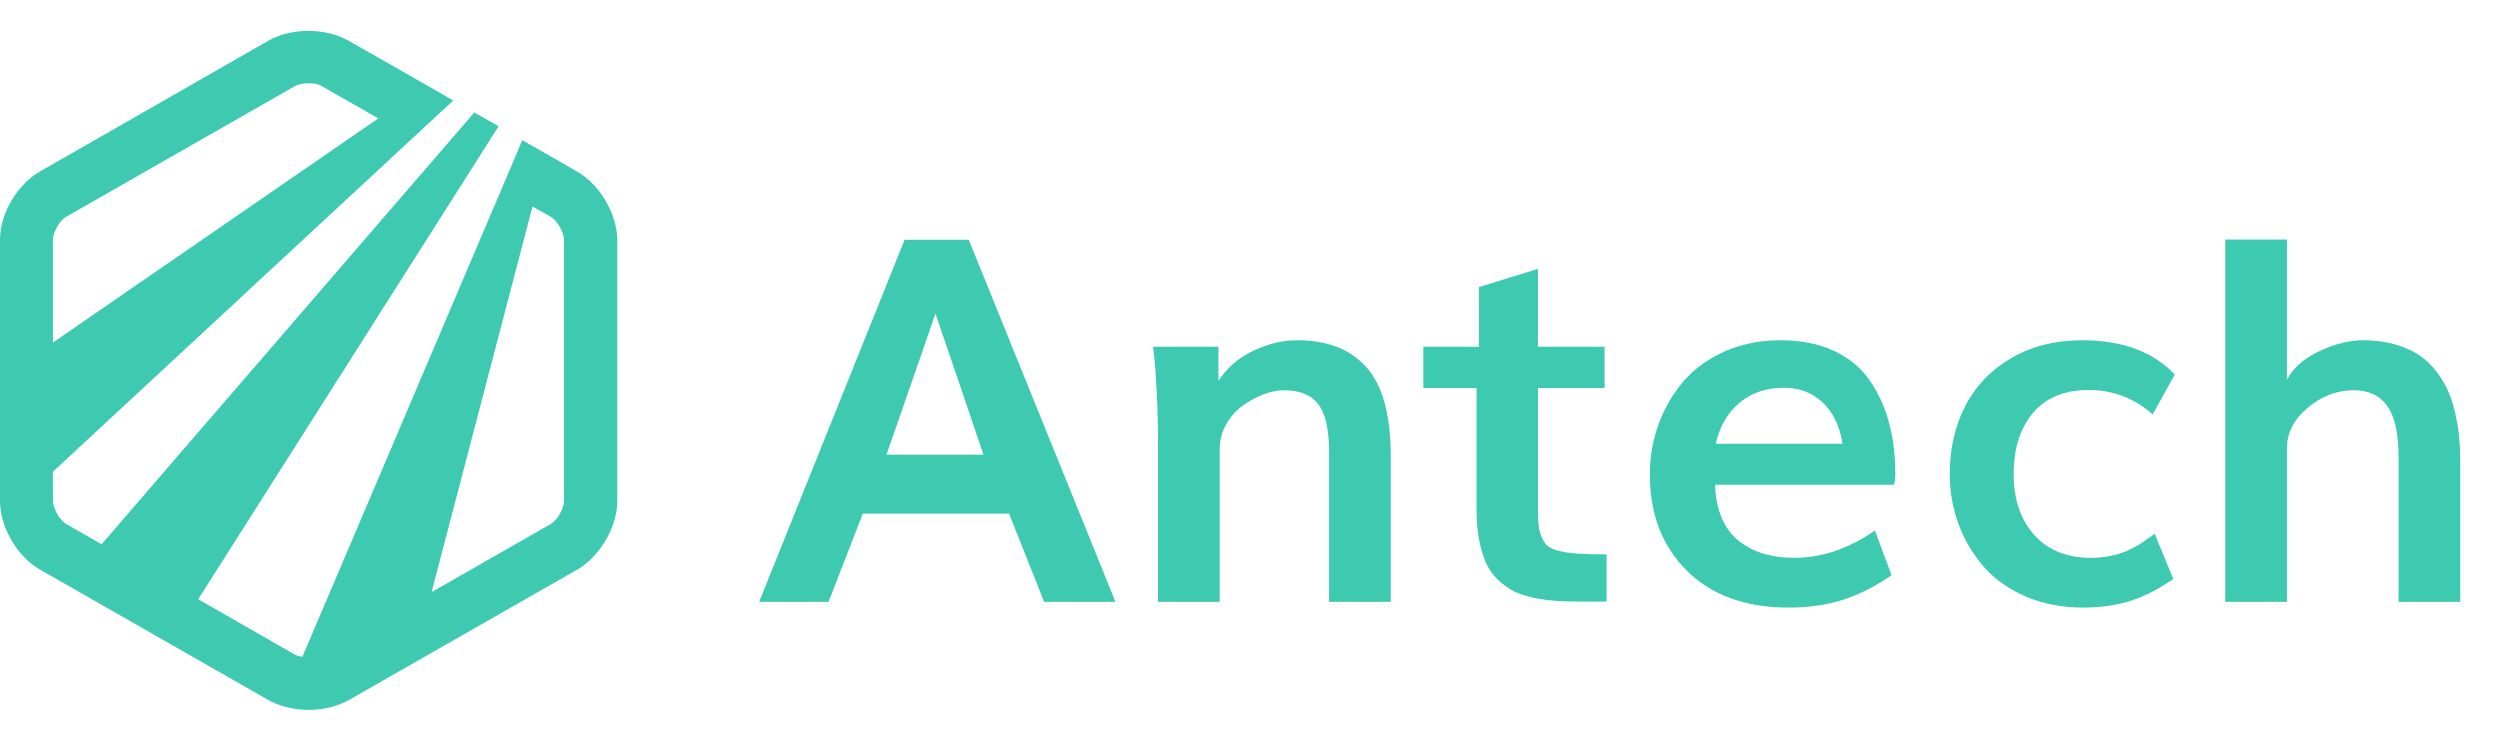
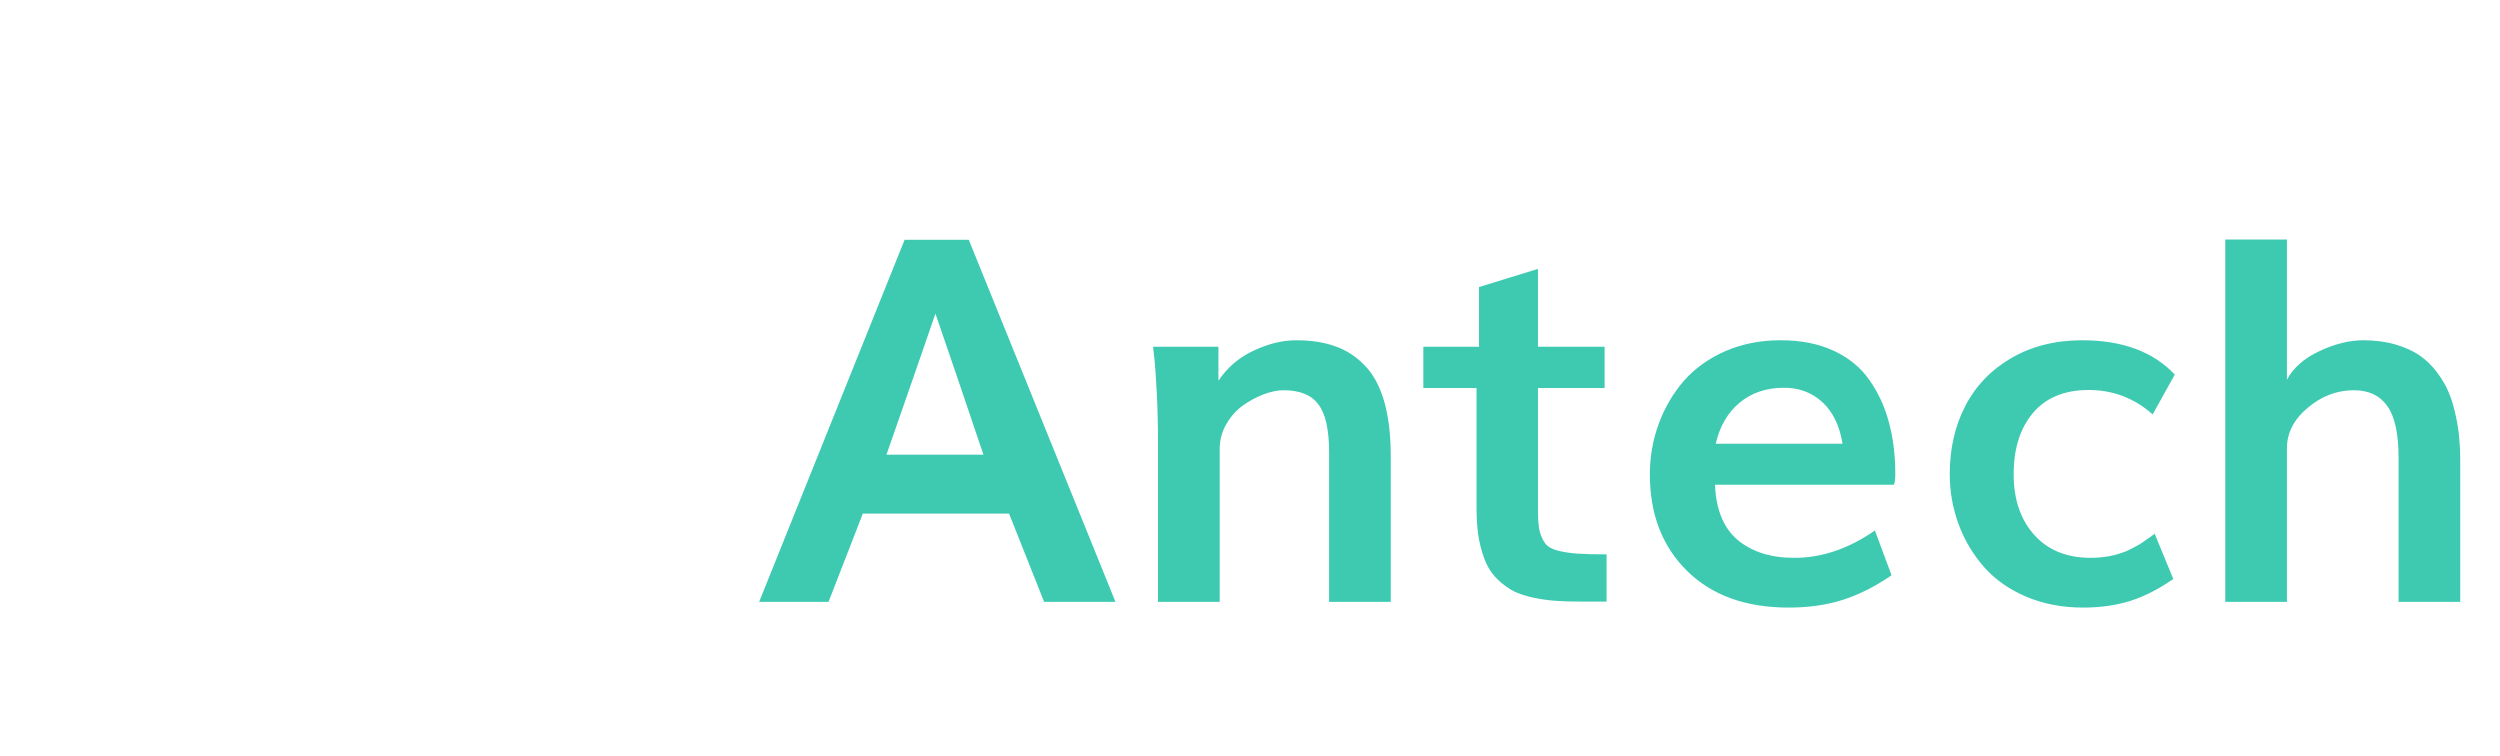
<svg xmlns="http://www.w3.org/2000/svg" width="162" height="49" viewBox="0 0 162 49" fill="none">
-   <path d="M37.38 11.108L35.399 9.969L33.844 9.084L32.502 12.246L19.595 42.563C19.382 42.521 19.212 42.479 19.105 42.416L12.843 38.832L30.479 11.066L32.311 8.177L30.735 7.292L28.456 9.927L6.581 35.269L4.302 33.962C3.876 33.73 3.429 32.95 3.429 32.465V30.567L26.752 8.936L29.371 6.512L27.646 5.521L22.577 2.632C21.853 2.232 20.937 2 19.979 2C19.041 2 18.104 2.232 17.401 2.632L2.598 11.108C1.107 11.951 -0 13.849 -0 15.535V32.465C-0 34.151 1.107 36.07 2.598 36.913L17.401 45.367C18.125 45.768 19.041 46 20 46C20.958 46 21.874 45.768 22.598 45.367L37.401 36.913C38.871 36.07 40 34.151 40 32.465V15.535C39.978 13.849 38.871 11.951 37.38 11.108ZM3.429 15.535C3.429 15.05 3.876 14.27 4.302 14.038L19.105 5.584C19.254 5.5 19.574 5.394 19.979 5.394C20.383 5.394 20.703 5.479 20.852 5.584L24.515 7.671L3.429 22.197V15.535ZM36.549 32.465C36.549 32.95 36.102 33.73 35.676 33.962L27.966 38.368L34.505 13.385L35.676 14.038C36.102 14.291 36.549 15.05 36.549 15.535V32.465Z" fill="#3DCAB1" />
  <path d="M57.443 29.461H63.727C62.492 25.798 61.455 22.752 60.617 20.325C59.919 22.355 58.861 25.4 57.443 29.461ZM49.193 39L58.619 15.539H62.777L72.283 39H67.659L65.387 33.28H55.912L53.689 39H49.193ZM75.039 39V28.768C75.039 27.597 75.012 26.491 74.958 25.449C74.904 24.396 74.851 23.639 74.797 23.177L74.717 22.468H78.954V24.675C79.524 23.816 80.281 23.166 81.226 22.726C82.182 22.274 83.106 22.049 83.998 22.049C84.954 22.049 85.792 22.178 86.511 22.436C87.231 22.683 87.865 23.091 88.413 23.66C88.971 24.219 89.396 24.992 89.686 25.98C89.976 26.969 90.121 28.166 90.121 29.574V39H86.125V29.3C86.125 27.839 85.894 26.808 85.432 26.206C84.981 25.594 84.229 25.288 83.176 25.288C82.789 25.288 82.365 25.373 81.903 25.545C81.441 25.717 80.99 25.959 80.55 26.27C80.12 26.571 79.76 26.974 79.47 27.479C79.18 27.973 79.035 28.516 79.035 29.106V39H75.039ZM104.107 38.984H102.496C101.851 38.984 101.293 38.968 100.82 38.935C100.347 38.903 99.859 38.834 99.354 38.726C98.86 38.619 98.435 38.479 98.081 38.307C97.737 38.124 97.404 37.883 97.082 37.582C96.76 37.281 96.502 36.921 96.308 36.502C96.115 36.073 95.959 35.562 95.841 34.972C95.734 34.381 95.68 33.704 95.68 32.941V25.143H92.232V22.468H95.841V18.601L99.66 17.424V22.468H103.978V25.143H99.66V33.183C99.66 33.699 99.698 34.118 99.773 34.44C99.859 34.752 99.982 35.015 100.143 35.23C100.304 35.434 100.573 35.584 100.949 35.681C101.336 35.777 101.755 35.842 102.206 35.874C102.657 35.906 103.291 35.922 104.107 35.922V38.984ZM111.181 28.752H119.399C119.205 27.581 118.77 26.684 118.094 26.061C117.417 25.438 116.59 25.127 115.612 25.127C114.463 25.127 113.501 25.449 112.728 26.093C111.954 26.738 111.439 27.624 111.181 28.752ZM115.902 39.371C113.12 39.371 110.923 38.576 109.312 36.986C107.711 35.396 106.911 33.317 106.911 30.75C106.911 29.59 107.104 28.489 107.491 27.447C107.878 26.405 108.42 25.481 109.118 24.675C109.827 23.87 110.719 23.23 111.793 22.758C112.878 22.285 114.076 22.049 115.386 22.049C116.697 22.049 117.841 22.274 118.819 22.726C119.796 23.177 120.57 23.811 121.139 24.627C121.708 25.433 122.127 26.34 122.396 27.35C122.675 28.36 122.815 29.477 122.815 30.702C122.815 31.013 122.788 31.25 122.734 31.411H111.133C111.197 33.022 111.686 34.214 112.599 34.988C113.523 35.761 114.747 36.148 116.273 36.148C118.056 36.148 119.796 35.557 121.493 34.376L122.573 37.276C121.531 37.996 120.478 38.527 119.415 38.871C118.362 39.204 117.191 39.371 115.902 39.371ZM134.98 39.371C133.637 39.371 132.407 39.134 131.29 38.662C130.184 38.189 129.276 37.55 128.567 36.744C127.858 35.938 127.31 35.02 126.924 33.989C126.537 32.947 126.344 31.856 126.344 30.718C126.344 29.085 126.677 27.619 127.343 26.319C128.019 25.008 129.013 23.972 130.323 23.209C131.645 22.436 133.181 22.049 134.932 22.049C137.531 22.049 139.53 22.79 140.926 24.273L139.492 26.851C138.3 25.798 136.919 25.271 135.351 25.271C133.782 25.271 132.579 25.766 131.741 26.754C130.904 27.742 130.485 29.069 130.485 30.734C130.485 32.356 130.93 33.666 131.822 34.666C132.714 35.654 133.933 36.148 135.48 36.148C135.695 36.148 135.909 36.137 136.124 36.116C136.339 36.094 136.532 36.067 136.704 36.035C136.876 36.003 137.053 35.96 137.236 35.906C137.429 35.842 137.591 35.788 137.719 35.745C137.848 35.691 137.993 35.622 138.155 35.536C138.316 35.45 138.439 35.385 138.525 35.342C138.622 35.289 138.74 35.213 138.88 35.117C139.019 35.02 139.111 34.956 139.154 34.923C139.207 34.891 139.293 34.832 139.411 34.746C139.54 34.649 139.61 34.596 139.621 34.585L140.829 37.518C139.906 38.162 138.982 38.635 138.058 38.935C137.134 39.226 136.108 39.371 134.98 39.371ZM144.197 39V15.523H148.193V24.611C148.591 23.848 149.289 23.23 150.288 22.758C151.287 22.285 152.238 22.049 153.14 22.049C153.903 22.049 154.595 22.14 155.219 22.323C155.852 22.505 156.384 22.747 156.814 23.048C157.243 23.349 157.619 23.719 157.942 24.16C158.264 24.589 158.516 25.03 158.699 25.481C158.882 25.921 159.027 26.41 159.134 26.947C159.252 27.484 159.327 27.973 159.36 28.414C159.403 28.854 159.424 29.316 159.424 29.799V39H155.428V29.67C155.428 28.113 155.186 26.996 154.703 26.319C154.219 25.631 153.494 25.288 152.528 25.288C151.432 25.288 150.433 25.669 149.531 26.432C148.639 27.184 148.193 28.054 148.193 29.042V39H144.197Z" fill="#3DCAB1" />
</svg>